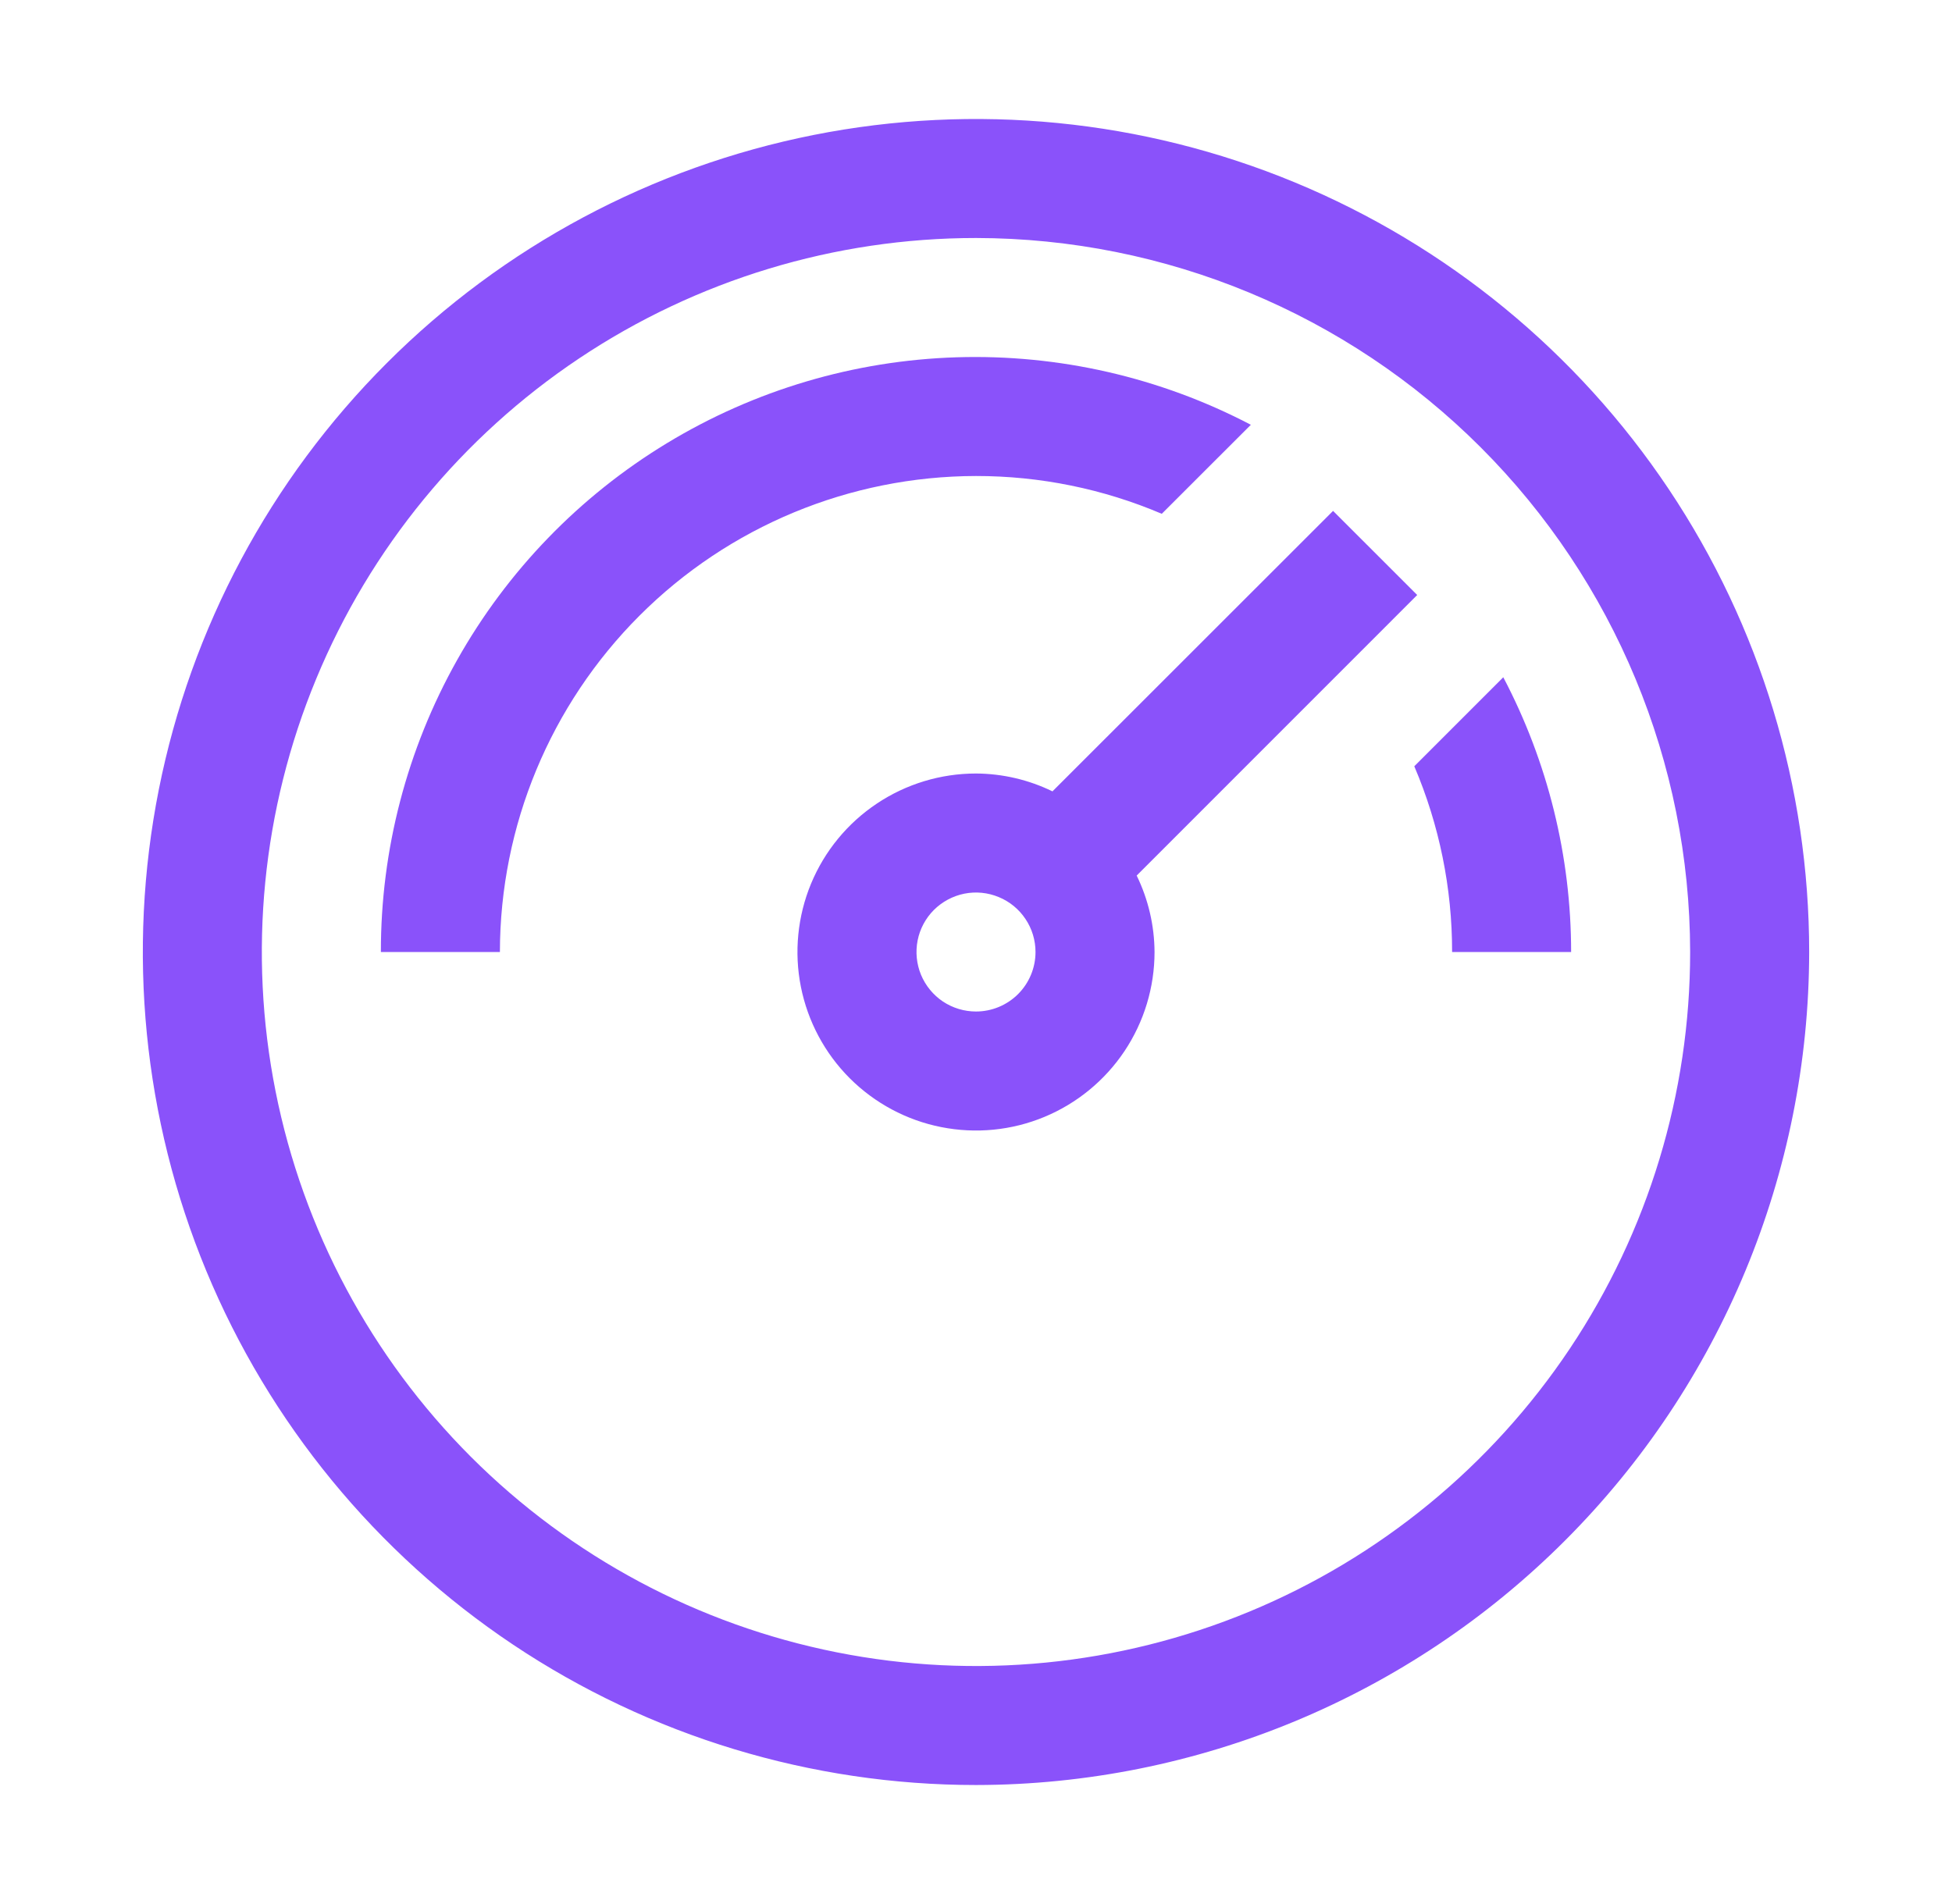
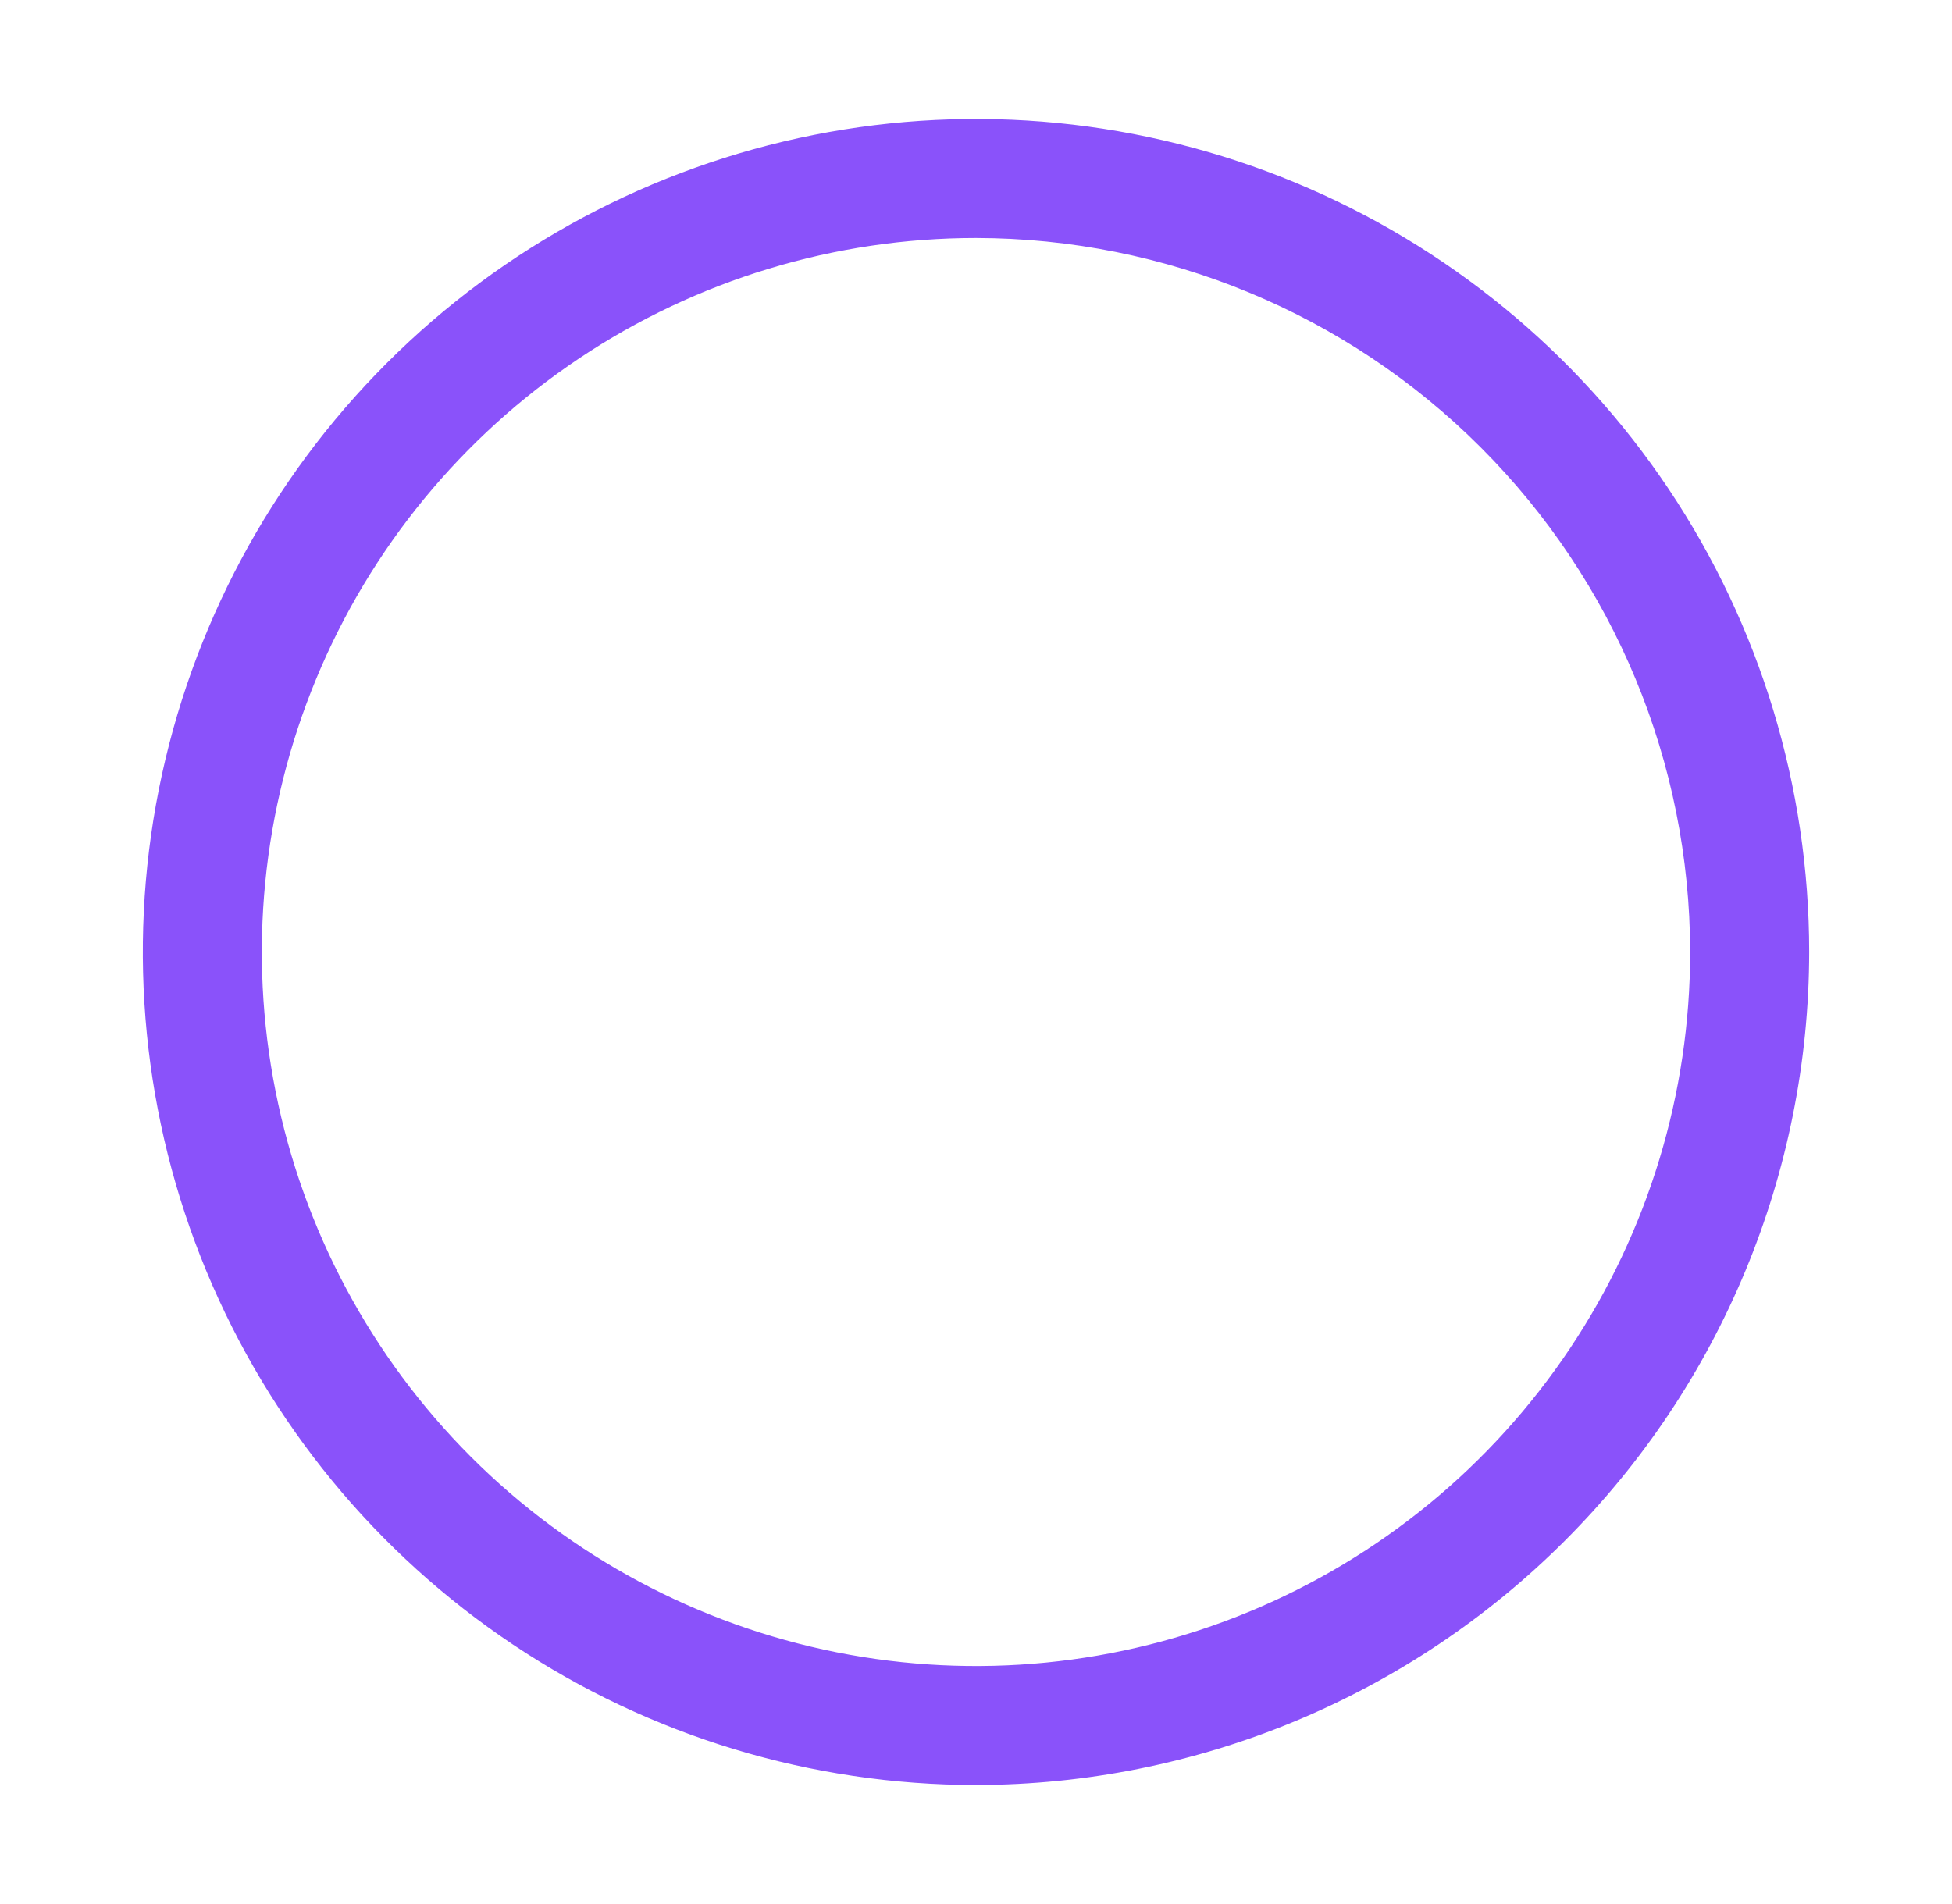
<svg xmlns="http://www.w3.org/2000/svg" width="41" height="40" viewBox="0 0 41 40" fill="none">
-   <path d="M33 20C33 17.989 32.511 16.008 31.575 14.228L29.706 16.098C30.232 17.332 30.502 18.659 30.5 20H33ZM29.767 12.5L28 10.733L22.106 16.625C21.606 16.381 21.057 16.253 20.5 16.25C19.758 16.25 19.033 16.47 18.417 16.882C17.8 17.294 17.319 17.88 17.035 18.565C16.752 19.25 16.677 20.005 16.822 20.732C16.967 21.459 17.324 22.128 17.848 22.652C18.373 23.176 19.041 23.534 19.768 23.678C20.496 23.823 21.25 23.749 21.935 23.465C22.62 23.181 23.206 22.7 23.618 22.084C24.03 21.467 24.25 20.742 24.25 20C24.247 19.444 24.119 18.895 23.875 18.394L29.767 12.5ZM20.5 21.25C20.253 21.25 20.011 21.177 19.805 21.04C19.6 20.902 19.44 20.707 19.345 20.479C19.251 20.25 19.226 19.999 19.274 19.756C19.322 19.514 19.441 19.291 19.616 19.116C19.791 18.942 20.014 18.823 20.256 18.774C20.499 18.726 20.75 18.751 20.978 18.846C21.207 18.94 21.402 19.1 21.539 19.306C21.677 19.511 21.75 19.753 21.75 20C21.75 20.332 21.618 20.649 21.384 20.884C21.149 21.118 20.831 21.25 20.5 21.25ZM20.5 10C21.841 9.999 23.169 10.269 24.402 10.794L26.273 8.924C24.369 7.927 22.24 7.439 20.092 7.506C17.944 7.573 15.85 8.194 14.012 9.308C12.174 10.422 10.655 11.992 9.602 13.865C8.549 15.738 7.997 17.851 8 20H10.5C10.503 17.349 11.558 14.808 13.433 12.933C15.307 11.058 17.849 10.004 20.5 10Z" fill="#8A52FA" />
  <path d="M20.5 37.5C17.039 37.5 13.655 36.474 10.777 34.551C7.9 32.628 5.657 29.895 4.332 26.697C3.008 23.499 2.661 19.981 3.336 16.586C4.012 13.191 5.678 10.073 8.126 7.626C10.573 5.178 13.691 3.512 17.086 2.836C20.481 2.161 23.999 2.508 27.197 3.832C30.395 5.157 33.128 7.4 35.051 10.277C36.974 13.155 38 16.539 38 20C37.995 24.64 36.149 29.088 32.868 32.368C29.588 35.649 25.14 37.495 20.5 37.5ZM20.5 5C17.533 5 14.633 5.88 12.166 7.528C9.7 9.176 7.777 11.519 6.642 14.26C5.506 17.001 5.209 20.017 5.788 22.926C6.367 25.836 7.796 28.509 9.893 30.607C11.991 32.704 14.664 34.133 17.574 34.712C20.483 35.291 23.499 34.993 26.24 33.858C28.981 32.723 31.324 30.8 32.972 28.334C34.62 25.867 35.5 22.967 35.5 20C35.495 16.023 33.913 12.211 31.102 9.399C28.29 6.586 24.477 5.005 20.5 5Z" fill="#8A52FA" />
</svg>